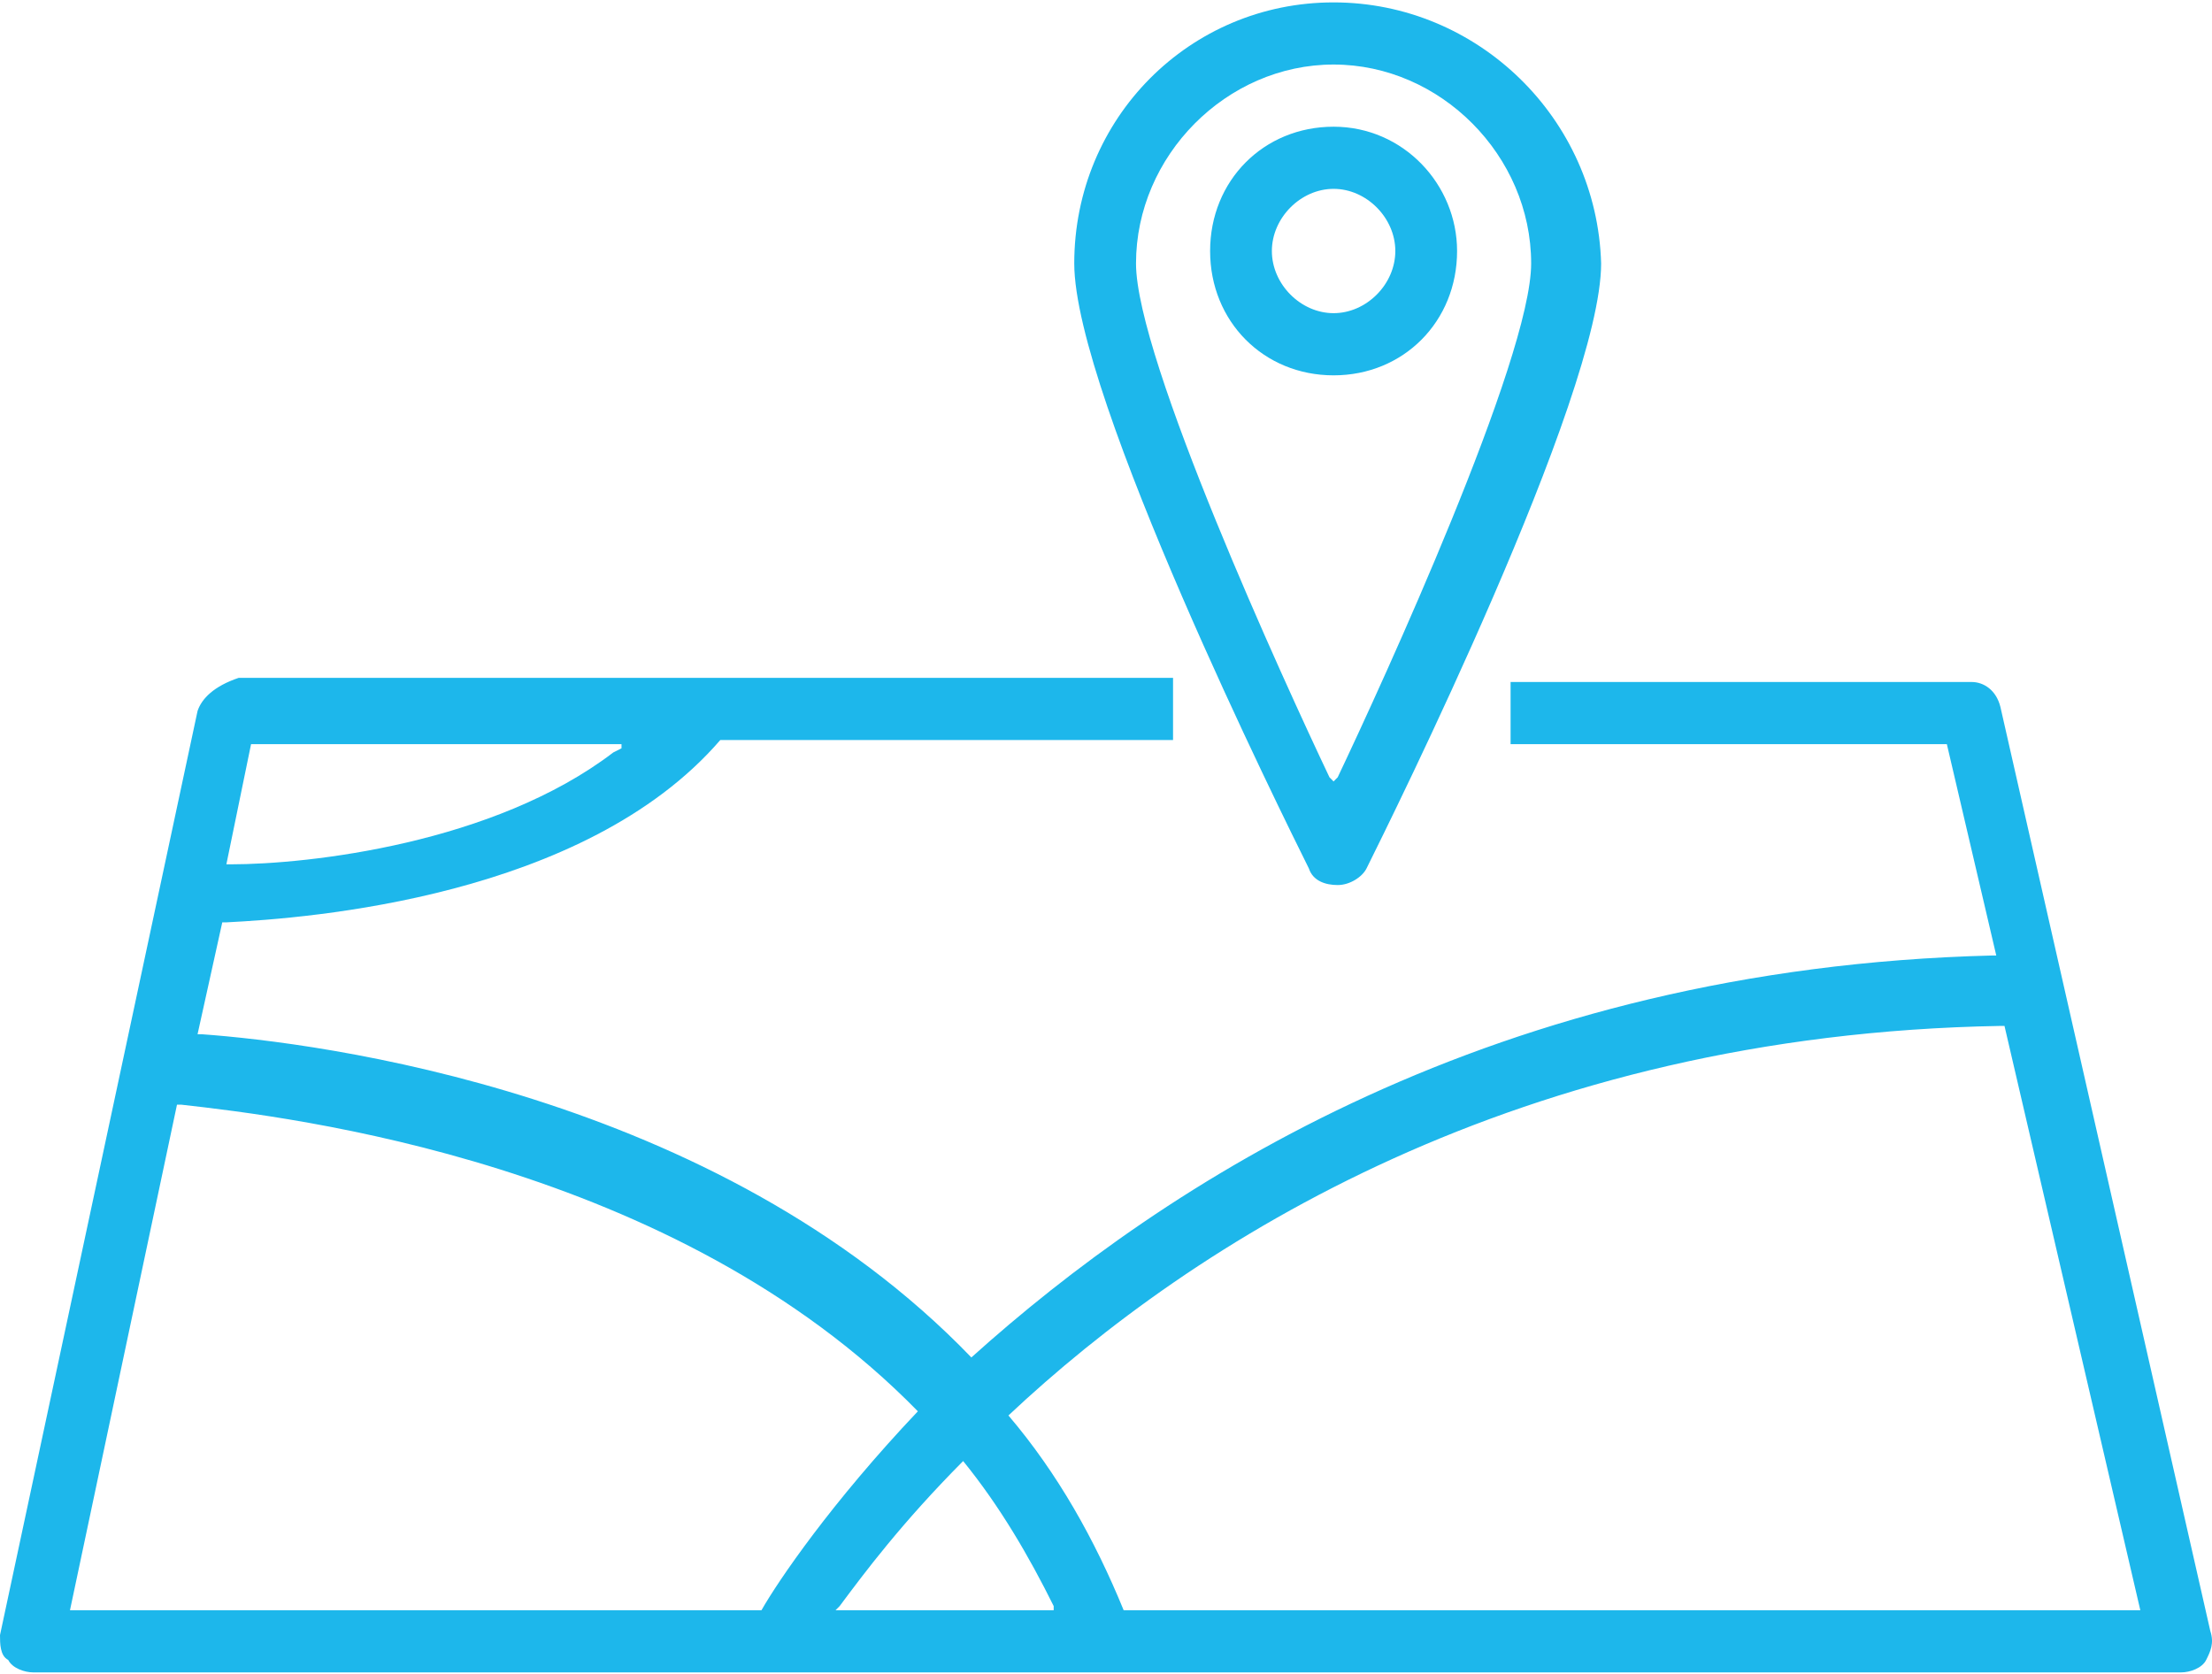
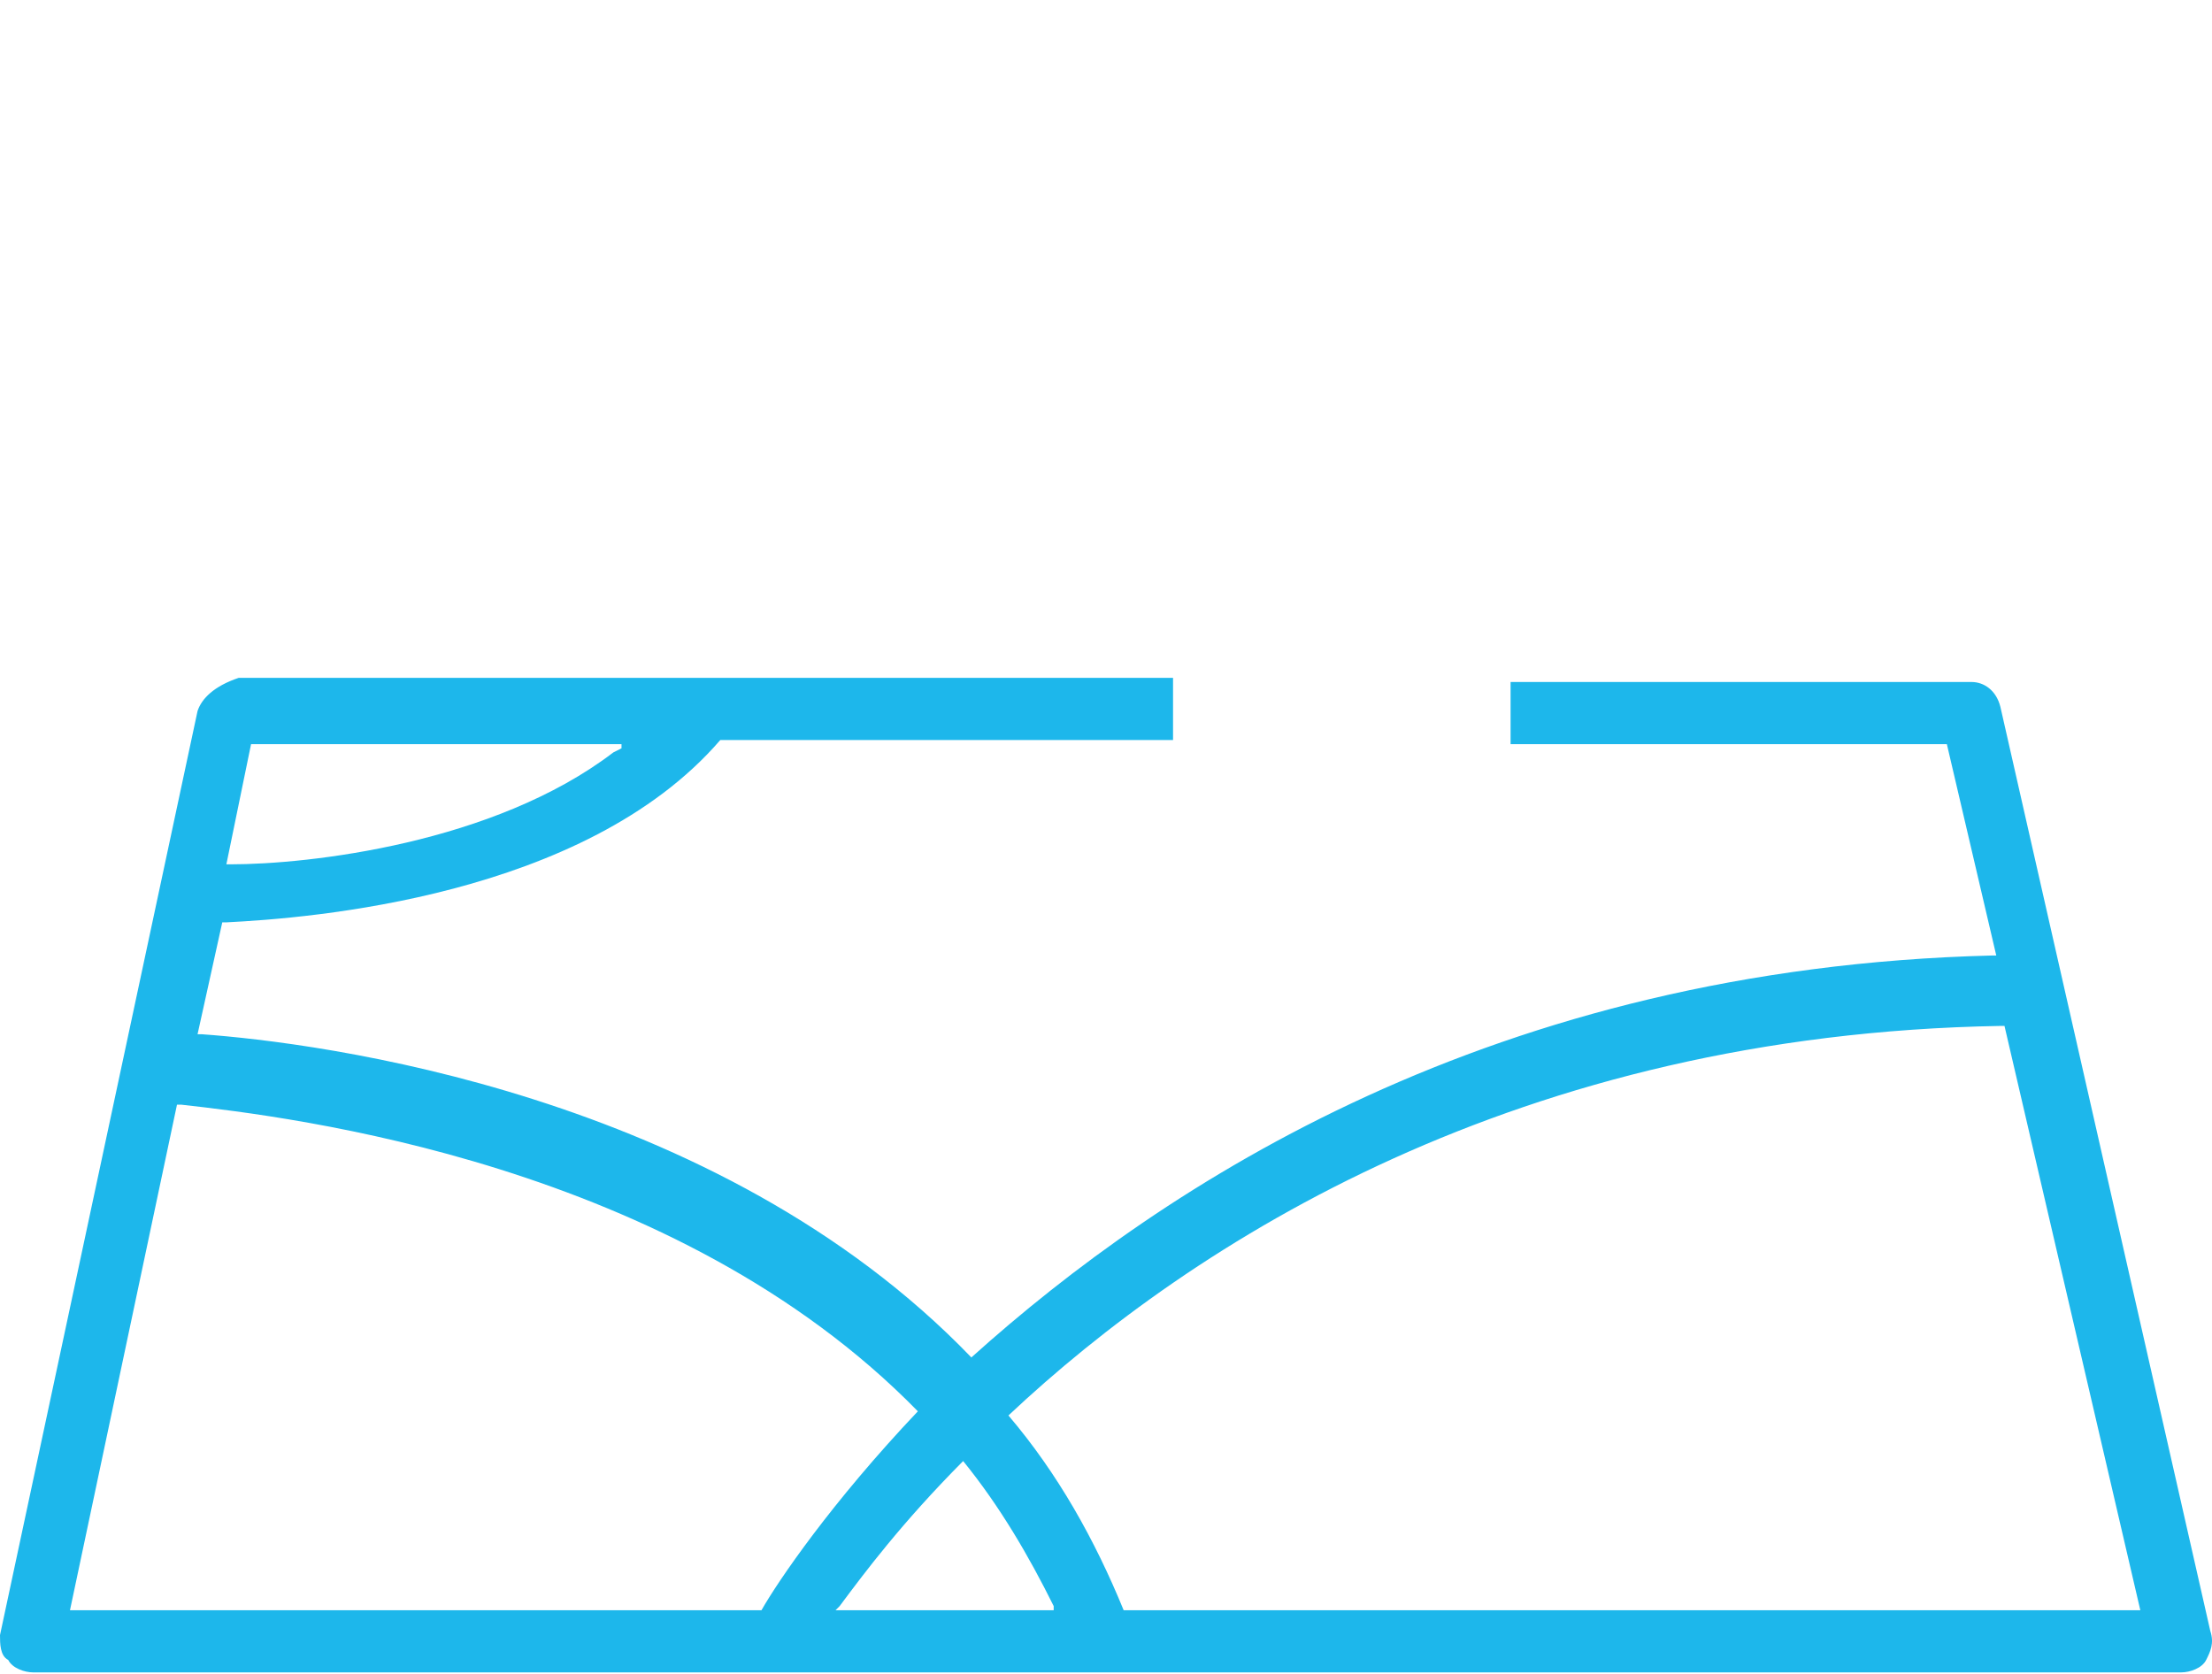
<svg xmlns="http://www.w3.org/2000/svg" width="74" height="56" viewBox="0 0 74 56" fill="none">
  <path d="M6.609 23.786L0 54.702C0 54.979 -4.20626e-06 55.395 0.275 55.533C0.413 55.811 0.826 55.949 1.102 55.949H72.979C73.254 55.949 73.668 55.811 73.805 55.533C73.943 55.256 74.081 54.979 73.943 54.563L66.921 23.648C66.783 23.093 66.37 22.816 65.957 22.816H50.535V24.895H65.13L66.783 31.966H66.645C49.984 32.382 38.968 39.59 32.496 45.413C23.959 36.541 10.603 34.877 6.747 34.6H6.609L7.436 30.857H7.573C10.327 30.718 19.553 30.025 24.097 24.757H39.243V22.677H7.986C7.16 22.954 6.747 23.37 6.609 23.786ZM33.736 47.354C39.932 41.531 50.81 34.6 66.921 34.322H67.058L71.602 53.87H37.591C36.627 51.513 35.388 49.295 33.736 47.354ZM32.221 48.879C33.46 50.404 34.424 52.068 35.25 53.731V53.87H27.952L28.09 53.731C28.916 52.622 30.155 50.958 32.221 48.879ZM30.706 47.215C27.815 50.265 26.025 52.899 25.474 53.87H2.341L5.921 36.956H6.059C9.776 37.372 22.582 38.897 30.706 47.215ZM20.792 25.034L20.517 25.173C16.524 28.223 10.327 28.916 7.711 28.916H7.573L8.399 24.895H20.792V25.034Z" fill="#1DB7EB" />
-   <path d="M44.613 0.08C39.794 0.08 35.938 3.962 35.938 8.814C35.938 13.25 42.961 27.391 43.787 29.054C43.925 29.47 44.338 29.609 44.751 29.609C45.164 29.609 45.577 29.332 45.715 29.054C46.541 27.391 53.564 13.25 53.564 8.814C53.426 3.962 49.433 0.08 44.613 0.08ZM44.751 26.004L44.613 26.143L44.476 26.004C42.961 22.816 38.004 12.002 38.004 8.814C38.004 5.209 41.033 2.159 44.613 2.159C48.193 2.159 51.223 5.209 51.223 8.814C51.223 12.002 46.266 22.816 44.751 26.004Z" fill="#1DB7EB" />
-   <path d="M44.614 4.239C42.273 4.239 40.483 6.041 40.483 8.398C40.483 10.755 42.273 12.557 44.614 12.557C46.955 12.557 48.745 10.755 48.745 8.398C48.745 6.18 46.955 4.239 44.614 4.239ZM44.614 10.477C43.513 10.477 42.549 9.507 42.549 8.398C42.549 7.289 43.513 6.318 44.614 6.318C45.716 6.318 46.679 7.289 46.679 8.398C46.679 9.507 45.716 10.477 44.614 10.477Z" fill="#1DB7EB" />
</svg>